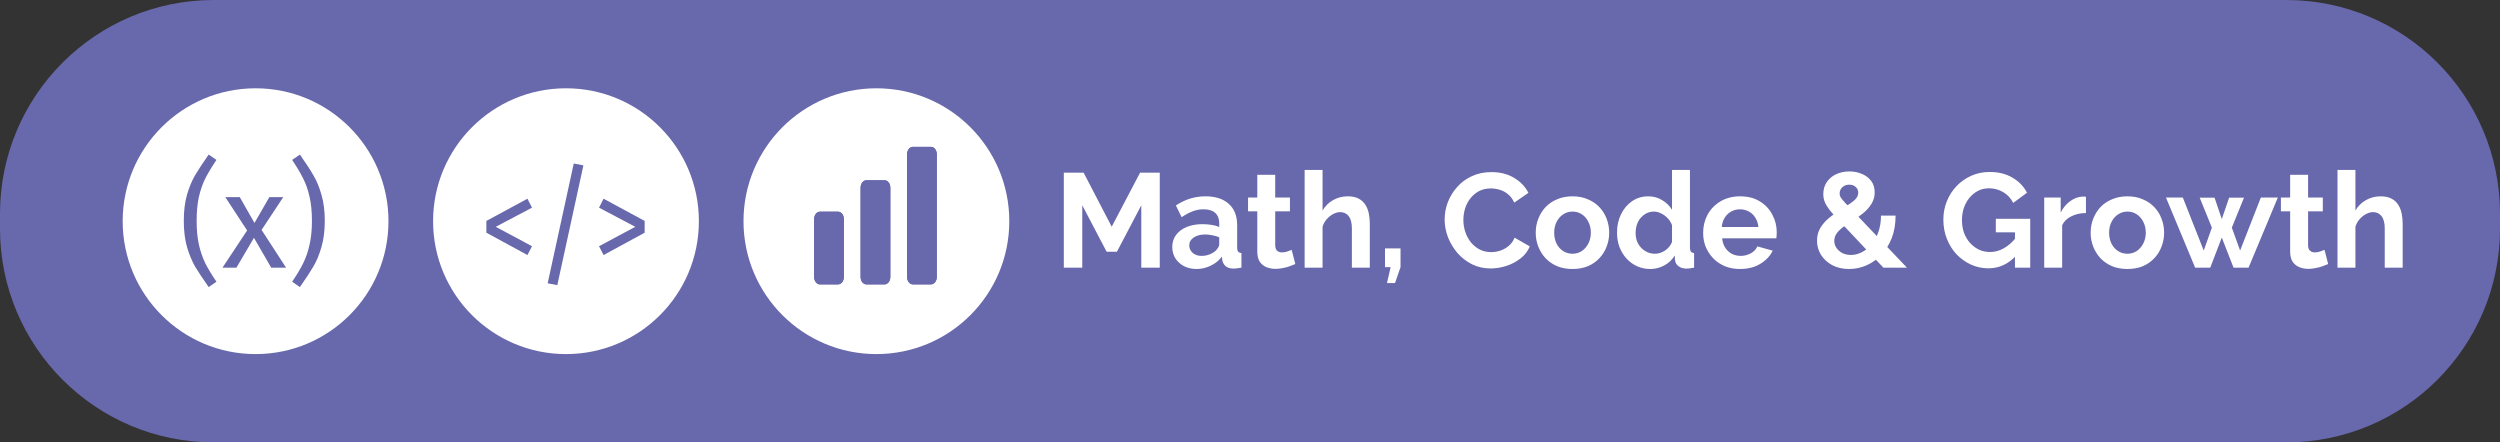
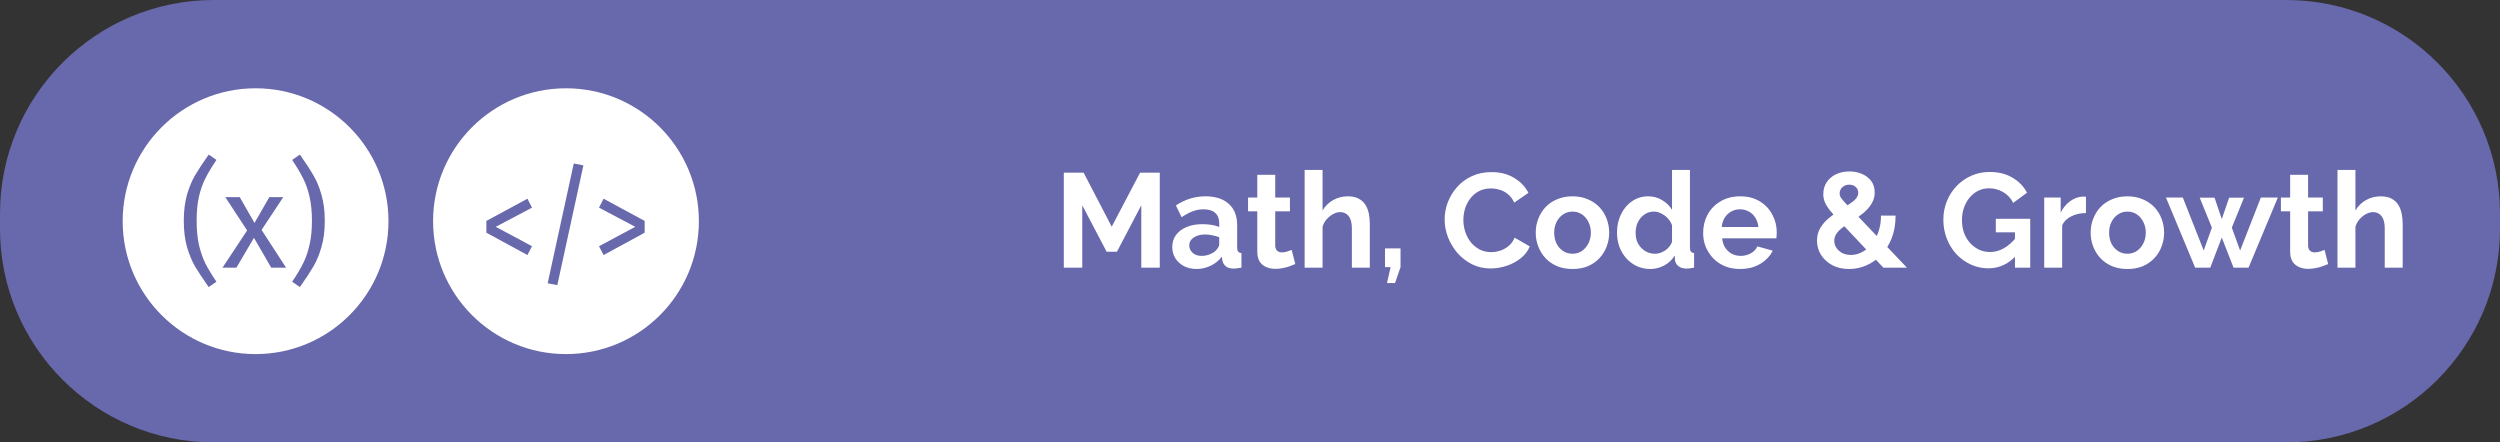
<svg xmlns="http://www.w3.org/2000/svg" width="1345" height="238" viewBox="0 0 1345 238" fill="none">
  <rect x="0" y="0" width="1345" height="238" fill="#333333" stroke="none" />
  <path d="M1230 0H115C51.487 0 0 51.487 0 115V123C0 186.513 51.487 238 115 238H1230C1293.51 238 1345 186.513 1345 123V115C1345 51.487 1293.51 0 1230 0Z" fill="#6868AC" />
  <path d="M137.5 190.5C176.988 190.5 209 158.488 209 119C209 79.512 176.988 47.5 137.5 47.5C98.012 47.5 66 79.512 66 119C66 158.488 98.012 190.5 137.5 190.5Z" fill="white" />
  <path d="M304.5 190.5C343.988 190.5 376 158.488 376 119C376 79.512 343.988 47.5 304.5 47.5C265.012 47.5 233 79.512 233 119C233 158.488 265.012 190.5 304.5 190.5Z" fill="white" />
-   <path d="M471.5 190.5C510.988 190.5 543 158.488 543 119C543 79.512 510.988 47.5 471.5 47.5C432.012 47.5 400 79.512 400 119C400 158.488 432.012 190.5 471.5 190.5Z" fill="white" />
  <path d="M614.016 144V110.448L600.912 135.432H595.368L582.264 110.448V144H572.328V92.88H582.984L598.104 121.968L613.368 92.88H623.952V144H614.016ZM630.675 132.84C630.675 130.392 631.347 128.256 632.691 126.432C634.083 124.56 636.003 123.12 638.451 122.112C640.899 121.104 643.707 120.6 646.875 120.6C648.459 120.6 650.067 120.72 651.699 120.96C653.331 121.2 654.747 121.584 655.947 122.112V120.096C655.947 117.696 655.227 115.848 653.787 114.552C652.395 113.256 650.307 112.608 647.523 112.608C645.459 112.608 643.491 112.968 641.619 113.688C639.747 114.408 637.779 115.464 635.715 116.856L632.619 110.52C635.115 108.888 637.659 107.664 640.251 106.848C642.891 106.032 645.651 105.624 648.531 105.624C653.907 105.624 658.083 106.968 661.059 109.656C664.083 112.344 665.595 116.184 665.595 121.176V133.2C665.595 134.208 665.763 134.928 666.099 135.36C666.483 135.792 667.083 136.056 667.899 136.152V144C667.035 144.144 666.243 144.264 665.523 144.36C664.851 144.456 664.275 144.504 663.795 144.504C661.875 144.504 660.411 144.072 659.403 143.208C658.443 142.344 657.843 141.288 657.603 140.04L657.387 138.096C655.755 140.208 653.715 141.84 651.267 142.992C648.819 144.144 646.323 144.72 643.779 144.72C641.283 144.72 639.027 144.216 637.011 143.208C635.043 142.152 633.483 140.736 632.331 138.96C631.227 137.136 630.675 135.096 630.675 132.84ZM654.147 134.784C654.675 134.208 655.107 133.632 655.443 133.056C655.779 132.48 655.947 131.952 655.947 131.472V127.656C654.795 127.176 653.547 126.816 652.203 126.576C650.859 126.288 649.587 126.144 648.387 126.144C645.891 126.144 643.827 126.696 642.195 127.8C640.611 128.856 639.819 130.272 639.819 132.048C639.819 133.008 640.083 133.92 640.611 134.784C641.139 135.648 641.907 136.344 642.915 136.872C643.923 137.4 645.123 137.664 646.515 137.664C647.955 137.664 649.371 137.4 650.763 136.872C652.155 136.296 653.283 135.6 654.147 134.784ZM696.867 142.056C696.051 142.392 695.067 142.776 693.915 143.208C692.763 143.64 691.515 143.976 690.171 144.216C688.875 144.504 687.555 144.648 686.211 144.648C684.435 144.648 682.803 144.336 681.315 143.712C679.827 143.088 678.627 142.104 677.715 140.76C676.851 139.368 676.419 137.568 676.419 135.36V113.688H671.451V106.272H676.419V94.032H686.067V106.272H693.987V113.688H686.067V132.12C686.115 133.416 686.475 134.352 687.147 134.928C687.819 135.504 688.659 135.792 689.667 135.792C690.675 135.792 691.659 135.624 692.619 135.288C693.579 134.952 694.347 134.664 694.923 134.424L696.867 142.056ZM736.956 144H727.308V122.832C727.308 119.904 726.732 117.72 725.58 116.28C724.476 114.84 722.94 114.12 720.972 114.12C719.82 114.12 718.596 114.456 717.3 115.128C716.004 115.8 714.828 116.736 713.772 117.936C712.764 119.088 712.02 120.432 711.54 121.968V144H701.892V91.44H711.54V113.256C712.932 110.856 714.828 108.984 717.228 107.64C719.628 106.296 722.244 105.624 725.076 105.624C727.524 105.624 729.516 106.056 731.052 106.92C732.588 107.736 733.788 108.864 734.652 110.304C735.516 111.696 736.116 113.28 736.452 115.056C736.788 116.784 736.956 118.584 736.956 120.456V144ZM746.209 152.28L748.153 143.712H745.129V133.632H753.481V143.712L750.529 152.28H746.209ZM777.216 118.08C777.216 114.96 777.768 111.912 778.872 108.936C780.024 105.912 781.68 103.176 783.84 100.728C786 98.232 788.64 96.264 791.76 94.824C794.88 93.336 798.432 92.592 802.416 92.592C807.12 92.592 811.176 93.624 814.584 95.688C818.04 97.752 820.608 100.44 822.288 103.752L814.656 109.008C813.792 107.088 812.664 105.576 811.272 104.472C809.88 103.32 808.392 102.528 806.808 102.096C805.224 101.616 803.664 101.376 802.128 101.376C799.632 101.376 797.448 101.88 795.576 102.888C793.752 103.896 792.216 105.216 790.968 106.848C789.72 108.48 788.784 110.304 788.16 112.32C787.584 114.336 787.296 116.352 787.296 118.368C787.296 120.624 787.656 122.808 788.376 124.92C789.096 126.984 790.104 128.832 791.4 130.464C792.744 132.048 794.328 133.32 796.152 134.28C798.024 135.192 800.064 135.648 802.272 135.648C803.856 135.648 805.464 135.384 807.096 134.856C808.728 134.328 810.24 133.488 811.632 132.336C813.024 131.184 814.104 129.696 814.872 127.872L823.008 132.552C822 135.096 820.344 137.256 818.04 139.032C815.784 140.808 813.24 142.152 810.408 143.064C807.576 143.976 804.768 144.432 801.984 144.432C798.336 144.432 795 143.688 791.976 142.2C788.952 140.664 786.336 138.648 784.128 136.152C781.968 133.608 780.264 130.776 779.016 127.656C777.816 124.488 777.216 121.296 777.216 118.08ZM846.019 144.72C842.947 144.72 840.187 144.216 837.739 143.208C835.291 142.152 833.203 140.712 831.475 138.888C829.795 137.064 828.499 134.976 827.587 132.624C826.675 130.272 826.219 127.8 826.219 125.208C826.219 122.568 826.675 120.072 827.587 117.72C828.499 115.368 829.795 113.28 831.475 111.456C833.203 109.632 835.291 108.216 837.739 107.208C840.187 106.152 842.947 105.624 846.019 105.624C849.091 105.624 851.827 106.152 854.227 107.208C856.675 108.216 858.763 109.632 860.491 111.456C862.219 113.28 863.515 115.368 864.379 117.72C865.291 120.072 865.747 122.568 865.747 125.208C865.747 127.8 865.291 130.272 864.379 132.624C863.515 134.976 862.219 137.064 860.491 138.888C858.811 140.712 856.747 142.152 854.299 143.208C851.851 144.216 849.091 144.72 846.019 144.72ZM836.155 125.208C836.155 127.416 836.587 129.384 837.451 131.112C838.315 132.792 839.491 134.112 840.979 135.072C842.467 136.032 844.147 136.512 846.019 136.512C847.843 136.512 849.499 136.032 850.987 135.072C852.475 134.064 853.651 132.72 854.515 131.04C855.427 129.312 855.883 127.344 855.883 125.136C855.883 122.976 855.427 121.032 854.515 119.304C853.651 117.576 852.475 116.232 850.987 115.272C849.499 114.312 847.843 113.832 846.019 113.832C844.147 113.832 842.467 114.336 840.979 115.344C839.491 116.304 838.315 117.648 837.451 119.376C836.587 121.056 836.155 123 836.155 125.208ZM869.955 125.136C869.955 121.488 870.675 118.2 872.115 115.272C873.555 112.296 875.547 109.944 878.091 108.216C880.635 106.488 883.539 105.624 886.803 105.624C889.587 105.624 892.083 106.32 894.291 107.712C896.547 109.056 898.299 110.784 899.547 112.896V91.44H909.195V133.2C909.195 134.208 909.363 134.928 909.699 135.36C910.035 135.792 910.611 136.056 911.427 136.152V144C909.747 144.336 908.379 144.504 907.323 144.504C905.595 144.504 904.155 144.072 903.003 143.208C901.899 142.344 901.275 141.216 901.131 139.824L900.987 137.448C899.595 139.8 897.699 141.6 895.299 142.848C892.947 144.096 890.475 144.72 887.883 144.72C885.291 144.72 882.891 144.216 880.683 143.208C878.523 142.2 876.627 140.808 874.995 139.032C873.411 137.256 872.163 135.192 871.251 132.84C870.387 130.44 869.955 127.872 869.955 125.136ZM899.547 130.176V121.176C899.067 119.784 898.299 118.536 897.243 117.432C896.187 116.328 895.011 115.464 893.715 114.84C892.419 114.168 891.123 113.832 889.827 113.832C888.339 113.832 886.995 114.144 885.795 114.768C884.595 115.392 883.539 116.232 882.627 117.288C881.763 118.344 881.091 119.568 880.611 120.96C880.179 122.352 879.963 123.816 879.963 125.352C879.963 126.888 880.203 128.352 880.683 129.744C881.211 131.088 881.955 132.264 882.915 133.272C883.875 134.28 884.979 135.072 886.227 135.648C887.523 136.224 888.915 136.512 890.403 136.512C891.315 136.512 892.227 136.368 893.139 136.08C894.099 135.744 894.987 135.312 895.803 134.784C896.667 134.208 897.411 133.536 898.035 132.768C898.707 131.952 899.211 131.088 899.547 130.176ZM936.161 144.72C933.137 144.72 930.401 144.216 927.953 143.208C925.505 142.152 923.417 140.736 921.689 138.96C919.961 137.136 918.617 135.072 917.657 132.768C916.745 130.416 916.289 127.944 916.289 125.352C916.289 121.752 917.081 118.464 918.665 115.488C920.297 112.512 922.601 110.136 925.577 108.36C928.601 106.536 932.153 105.624 936.233 105.624C940.361 105.624 943.889 106.536 946.817 108.36C949.745 110.136 951.977 112.512 953.513 115.488C955.097 118.416 955.889 121.584 955.889 124.992C955.889 125.568 955.865 126.168 955.817 126.792C955.769 127.368 955.721 127.848 955.673 128.232H926.513C926.705 130.152 927.257 131.832 928.169 133.272C929.129 134.712 930.329 135.816 931.769 136.584C933.257 137.304 934.841 137.664 936.521 137.664C938.441 137.664 940.241 137.208 941.921 136.296C943.649 135.336 944.825 134.088 945.449 132.552L953.729 134.856C952.817 136.776 951.497 138.48 949.769 139.968C948.089 141.456 946.097 142.632 943.793 143.496C941.489 144.312 938.945 144.72 936.161 144.72ZM926.297 122.112H946.025C945.833 120.192 945.281 118.536 944.369 117.144C943.505 115.704 942.353 114.6 940.913 113.832C939.473 113.016 937.865 112.608 936.089 112.608C934.361 112.608 932.777 113.016 931.337 113.832C929.945 114.6 928.793 115.704 927.881 117.144C927.017 118.536 926.489 120.192 926.297 122.112ZM1013.26 144L989.216 118.512C987.2 116.352 985.568 114.504 984.32 112.968C983.12 111.384 982.256 109.944 981.728 108.648C981.2 107.352 980.936 105.96 980.936 104.472C980.936 102.024 981.536 99.888 982.736 98.064C983.984 96.192 985.664 94.752 987.776 93.744C989.936 92.736 992.336 92.232 994.976 92.232C997.376 92.232 999.584 92.664 1001.6 93.528C1003.66 94.344 1005.34 95.592 1006.64 97.272C1007.94 98.952 1008.58 101.04 1008.58 103.536C1008.58 105.792 1008.01 107.832 1006.86 109.656C1005.75 111.48 1004.26 113.16 1002.39 114.696C1000.52 116.232 998.408 117.72 996.056 119.16C994.328 120.264 992.744 121.344 991.304 122.4C989.912 123.456 988.808 124.584 987.992 125.784C987.224 126.936 986.84 128.208 986.84 129.6C986.84 130.944 987.224 132.192 987.992 133.344C988.76 134.496 989.816 135.432 991.16 136.152C992.552 136.824 994.088 137.16 995.768 137.16C997.832 137.16 999.824 136.656 1001.74 135.648C1003.71 134.64 1005.46 133.224 1007 131.4C1008.54 129.528 1009.74 127.296 1010.6 124.704C1011.51 122.112 1011.97 119.208 1011.97 115.992H1019.82C1019.82 120.552 1019.12 124.608 1017.73 128.16C1016.34 131.664 1014.46 134.664 1012.11 137.16C1009.76 139.608 1007.1 141.48 1004.12 142.776C1001.14 144.072 998.048 144.72 994.832 144.72C991.328 144.72 988.28 144.024 985.688 142.632C983.096 141.192 981.08 139.32 979.64 137.016C978.248 134.712 977.552 132.216 977.552 129.528C977.552 126.84 978.176 124.488 979.424 122.472C980.672 120.456 982.256 118.68 984.176 117.144C986.096 115.56 988.016 114.168 989.936 112.968C992.048 111.624 993.824 110.496 995.264 109.584C996.704 108.624 997.808 107.688 998.576 106.776C999.344 105.816 999.728 104.784 999.728 103.68C999.728 102.384 999.272 101.352 998.36 100.584C997.496 99.768 996.368 99.36 994.976 99.36C993.92 99.36 992.984 99.576 992.168 100.008C991.4 100.44 990.8 101.016 990.368 101.736C989.936 102.456 989.72 103.272 989.72 104.184C989.72 104.856 989.912 105.528 990.296 106.2C990.728 106.872 991.448 107.76 992.456 108.864C993.512 109.92 994.952 111.432 996.776 113.4L1025.94 144H1013.26ZM1069.79 144.36C1066.48 144.36 1063.34 143.688 1060.36 142.344C1057.43 141 1054.84 139.152 1052.59 136.8C1050.38 134.4 1048.65 131.616 1047.4 128.448C1046.15 125.28 1045.53 121.848 1045.53 118.152C1045.53 114.648 1046.15 111.36 1047.4 108.288C1048.65 105.168 1050.4 102.432 1052.66 100.08C1054.91 97.728 1057.55 95.88 1060.58 94.536C1063.6 93.192 1066.89 92.52 1070.44 92.52C1075.24 92.52 1079.35 93.552 1082.75 95.616C1086.21 97.632 1088.8 100.32 1090.53 103.68L1083.11 109.152C1081.82 106.608 1079.99 104.664 1077.64 103.32C1075.34 101.976 1072.82 101.304 1070.08 101.304C1067.92 101.304 1065.95 101.76 1064.18 102.672C1062.4 103.584 1060.87 104.832 1059.57 106.416C1058.27 108 1057.27 109.824 1056.55 111.888C1055.87 113.952 1055.54 116.136 1055.54 118.44C1055.54 120.888 1055.9 123.144 1056.62 125.208C1057.39 127.272 1058.44 129.072 1059.79 130.608C1061.18 132.144 1062.79 133.368 1064.61 134.28C1066.43 135.144 1068.45 135.576 1070.66 135.576C1073.25 135.576 1075.72 134.904 1078.07 133.56C1080.47 132.216 1082.71 130.248 1084.77 127.656V137.448C1080.5 142.056 1075.51 144.36 1069.79 144.36ZM1084.05 124.992H1073.75V117.72H1092.26V144H1084.05V124.992ZM1122.25 114.624C1119.33 114.624 1116.71 115.2 1114.41 116.352C1112.1 117.456 1110.45 119.064 1109.44 121.176V144H1099.79V106.272H1108.65V114.336C1109.99 111.744 1111.69 109.704 1113.76 108.216C1115.82 106.728 1118.01 105.912 1120.31 105.768C1120.84 105.768 1121.25 105.768 1121.53 105.768C1121.82 105.768 1122.06 105.792 1122.25 105.84V114.624ZM1144.57 144.72C1141.49 144.72 1138.73 144.216 1136.29 143.208C1133.84 142.152 1131.75 140.712 1130.02 138.888C1128.34 137.064 1127.05 134.976 1126.13 132.624C1125.22 130.272 1124.77 127.8 1124.77 125.208C1124.77 122.568 1125.22 120.072 1126.13 117.72C1127.05 115.368 1128.34 113.28 1130.02 111.456C1131.75 109.632 1133.84 108.216 1136.29 107.208C1138.73 106.152 1141.49 105.624 1144.57 105.624C1147.64 105.624 1150.37 106.152 1152.77 107.208C1155.22 108.216 1157.31 109.632 1159.04 111.456C1160.77 113.28 1162.06 115.368 1162.93 117.72C1163.84 120.072 1164.29 122.568 1164.29 125.208C1164.29 127.8 1163.84 130.272 1162.93 132.624C1162.06 134.976 1160.77 137.064 1159.04 138.888C1157.36 140.712 1155.29 142.152 1152.85 143.208C1150.4 144.216 1147.64 144.72 1144.57 144.72ZM1134.7 125.208C1134.7 127.416 1135.13 129.384 1136 131.112C1136.86 132.792 1138.04 134.112 1139.53 135.072C1141.01 136.032 1142.69 136.512 1144.57 136.512C1146.39 136.512 1148.05 136.032 1149.53 135.072C1151.02 134.064 1152.2 132.72 1153.06 131.04C1153.97 129.312 1154.43 127.344 1154.43 125.136C1154.43 122.976 1153.97 121.032 1153.06 119.304C1152.2 117.576 1151.02 116.232 1149.53 115.272C1148.05 114.312 1146.39 113.832 1144.57 113.832C1142.69 113.832 1141.01 114.336 1139.53 115.344C1138.04 116.304 1136.86 117.648 1136 119.376C1135.13 121.056 1134.7 123 1134.7 125.208ZM1216.34 106.272H1225.48L1209.72 144H1201.65L1195.32 127.8L1189.12 144H1180.99L1165.29 106.272H1174.36L1185.6 134.784L1189.99 122.472L1183.44 106.344H1191.43L1195.32 117.864L1199.28 106.344H1207.27L1200.72 122.472L1205.18 134.784L1216.34 106.272ZM1252.55 142.056C1251.73 142.392 1250.75 142.776 1249.59 143.208C1248.44 143.64 1247.19 143.976 1245.85 144.216C1244.55 144.504 1243.23 144.648 1241.89 144.648C1240.11 144.648 1238.48 144.336 1236.99 143.712C1235.51 143.088 1234.31 142.104 1233.39 140.76C1232.53 139.368 1232.1 137.568 1232.1 135.36V113.688H1227.13V106.272H1232.1V94.032H1241.75V106.272H1249.67V113.688H1241.75V132.12C1241.79 133.416 1242.15 134.352 1242.83 134.928C1243.5 135.504 1244.34 135.792 1245.35 135.792C1246.35 135.792 1247.34 135.624 1248.3 135.288C1249.26 134.952 1250.03 134.664 1250.6 134.424L1252.55 142.056ZM1292.64 144H1282.99V122.832C1282.99 119.904 1282.41 117.72 1281.26 116.28C1280.16 114.84 1278.62 114.12 1276.65 114.12C1275.5 114.12 1274.28 114.456 1272.98 115.128C1271.68 115.8 1270.51 116.736 1269.45 117.936C1268.44 119.088 1267.7 120.432 1267.22 121.968V144H1257.57V91.44H1267.22V113.256C1268.61 110.856 1270.51 108.984 1272.91 107.64C1275.31 106.296 1277.92 105.624 1280.76 105.624C1283.2 105.624 1285.2 106.056 1286.73 106.92C1288.27 107.736 1289.47 108.864 1290.33 110.304C1291.2 111.696 1291.8 113.28 1292.13 115.056C1292.47 116.784 1292.64 118.584 1292.64 120.456V144Z" fill="white" />
  <path d="M116.448 86.04C113.952 89.736 111.96 93.048 110.472 95.976C109.032 98.856 107.88 102.144 107.016 105.84C106.2 109.536 105.792 113.856 105.792 118.8C105.792 123.696 106.2 127.992 107.016 131.688C107.88 135.384 109.032 138.72 110.472 141.696C111.96 144.624 113.952 147.912 116.448 151.56L112.272 154.44C109.104 149.928 106.656 146.232 104.928 143.352C103.248 140.424 101.808 136.944 100.608 132.912C99.456 128.832 98.88 124.128 98.88 118.8C98.88 113.472 99.456 108.792 100.608 104.76C101.808 100.68 103.248 97.2 104.928 94.32C106.656 91.392 109.104 87.672 112.272 83.16L116.448 86.04ZM140.728 123.696L153.904 144H145.912L136.624 127.944L127.192 144H119.704L132.952 123.984L121.216 106.056H128.992L136.912 119.952L144.904 106.056H152.392L140.728 123.696ZM161.345 83.16C164.513 87.672 166.937 91.392 168.617 94.32C170.345 97.2 171.785 100.68 172.937 104.76C174.137 108.792 174.737 113.472 174.737 118.8C174.737 124.128 174.137 128.832 172.937 132.912C171.785 136.944 170.345 140.424 168.617 143.352C166.937 146.232 164.513 149.928 161.345 154.44L157.169 151.56C159.665 147.912 161.633 144.624 163.073 141.696C164.561 138.72 165.713 135.384 166.529 131.688C167.393 127.992 167.825 123.696 167.825 118.8C167.825 113.856 167.393 109.536 166.529 105.84C165.713 102.144 164.561 98.856 163.073 95.976C161.633 93.048 159.665 89.736 157.169 86.04L161.345 83.16Z" fill="#6868AC" />
  <path d="M283.768 106.904L286.216 111.728L266.704 122.024L286.216 132.464L283.768 137.216L261.664 125.192V118.856L283.768 106.904ZM308.683 87.968L313.867 88.976L299.827 153.416L294.643 152.408L308.683 87.968ZM324.721 106.904L346.825 118.856V125.192L324.721 137.216L322.273 132.464L341.785 122.024L322.273 111.728L324.721 106.904Z" fill="#6868AC" />
-   <path d="M441.131 114.386H450.869C452.215 114.386 453.5 115.832 453.5 117.886V149C453.5 151.054 452.215 152.5 450.869 152.5H441.131C439.785 152.5 438.5 151.054 438.5 149V117.886C438.5 115.832 439.785 114.386 441.131 114.386Z" fill="#6868AC" stroke="#6868AC" />
+   <path d="M441.131 114.386H450.869C452.215 114.386 453.5 115.832 453.5 117.886V149H441.131C439.785 152.5 438.5 151.054 438.5 149V117.886C438.5 115.832 439.785 114.386 441.131 114.386Z" fill="#6868AC" stroke="#6868AC" />
  <path d="M450.869 113.886H441.131C439.402 113.886 438 115.677 438 117.886V149C438 151.209 439.402 153 441.131 153H450.869C452.598 153 454 151.209 454 149V117.886C454 115.677 452.598 113.886 450.869 113.886Z" fill="#6868AC" />
  <path d="M466.131 97.471H475.869C477.215 97.471 478.5 98.917 478.5 100.971V149C478.5 151.054 477.215 152.5 475.869 152.5H466.131C464.785 152.5 463.5 151.054 463.5 149V100.971C463.5 98.917 464.785 97.471 466.131 97.471Z" fill="#6868AC" stroke="#6868AC" />
  <path d="M475.869 96.971H466.131C464.402 96.971 463 98.762 463 100.971V149C463 151.209 464.402 153 466.131 153H475.869C477.598 153 479 151.209 479 149V100.971C479 98.762 477.598 96.971 475.869 96.971Z" fill="#6868AC" />
-   <path d="M491.131 79.5H500.869C502.215 79.5 503.5 80.946 503.5 83V149C503.5 151.054 502.215 152.5 500.869 152.5H491.131C489.785 152.5 488.5 151.054 488.5 149V83C488.5 80.946 489.785 79.5 491.131 79.5Z" fill="#6868AC" stroke="#6868AC" />
  <path d="M500.869 79H491.131C489.402 79 488 80.791 488 83V149C488 151.209 489.402 153 491.131 153H500.869C502.598 153 504 151.209 504 149V83C504 80.791 502.598 79 500.869 79Z" fill="#6868AC" />
</svg>